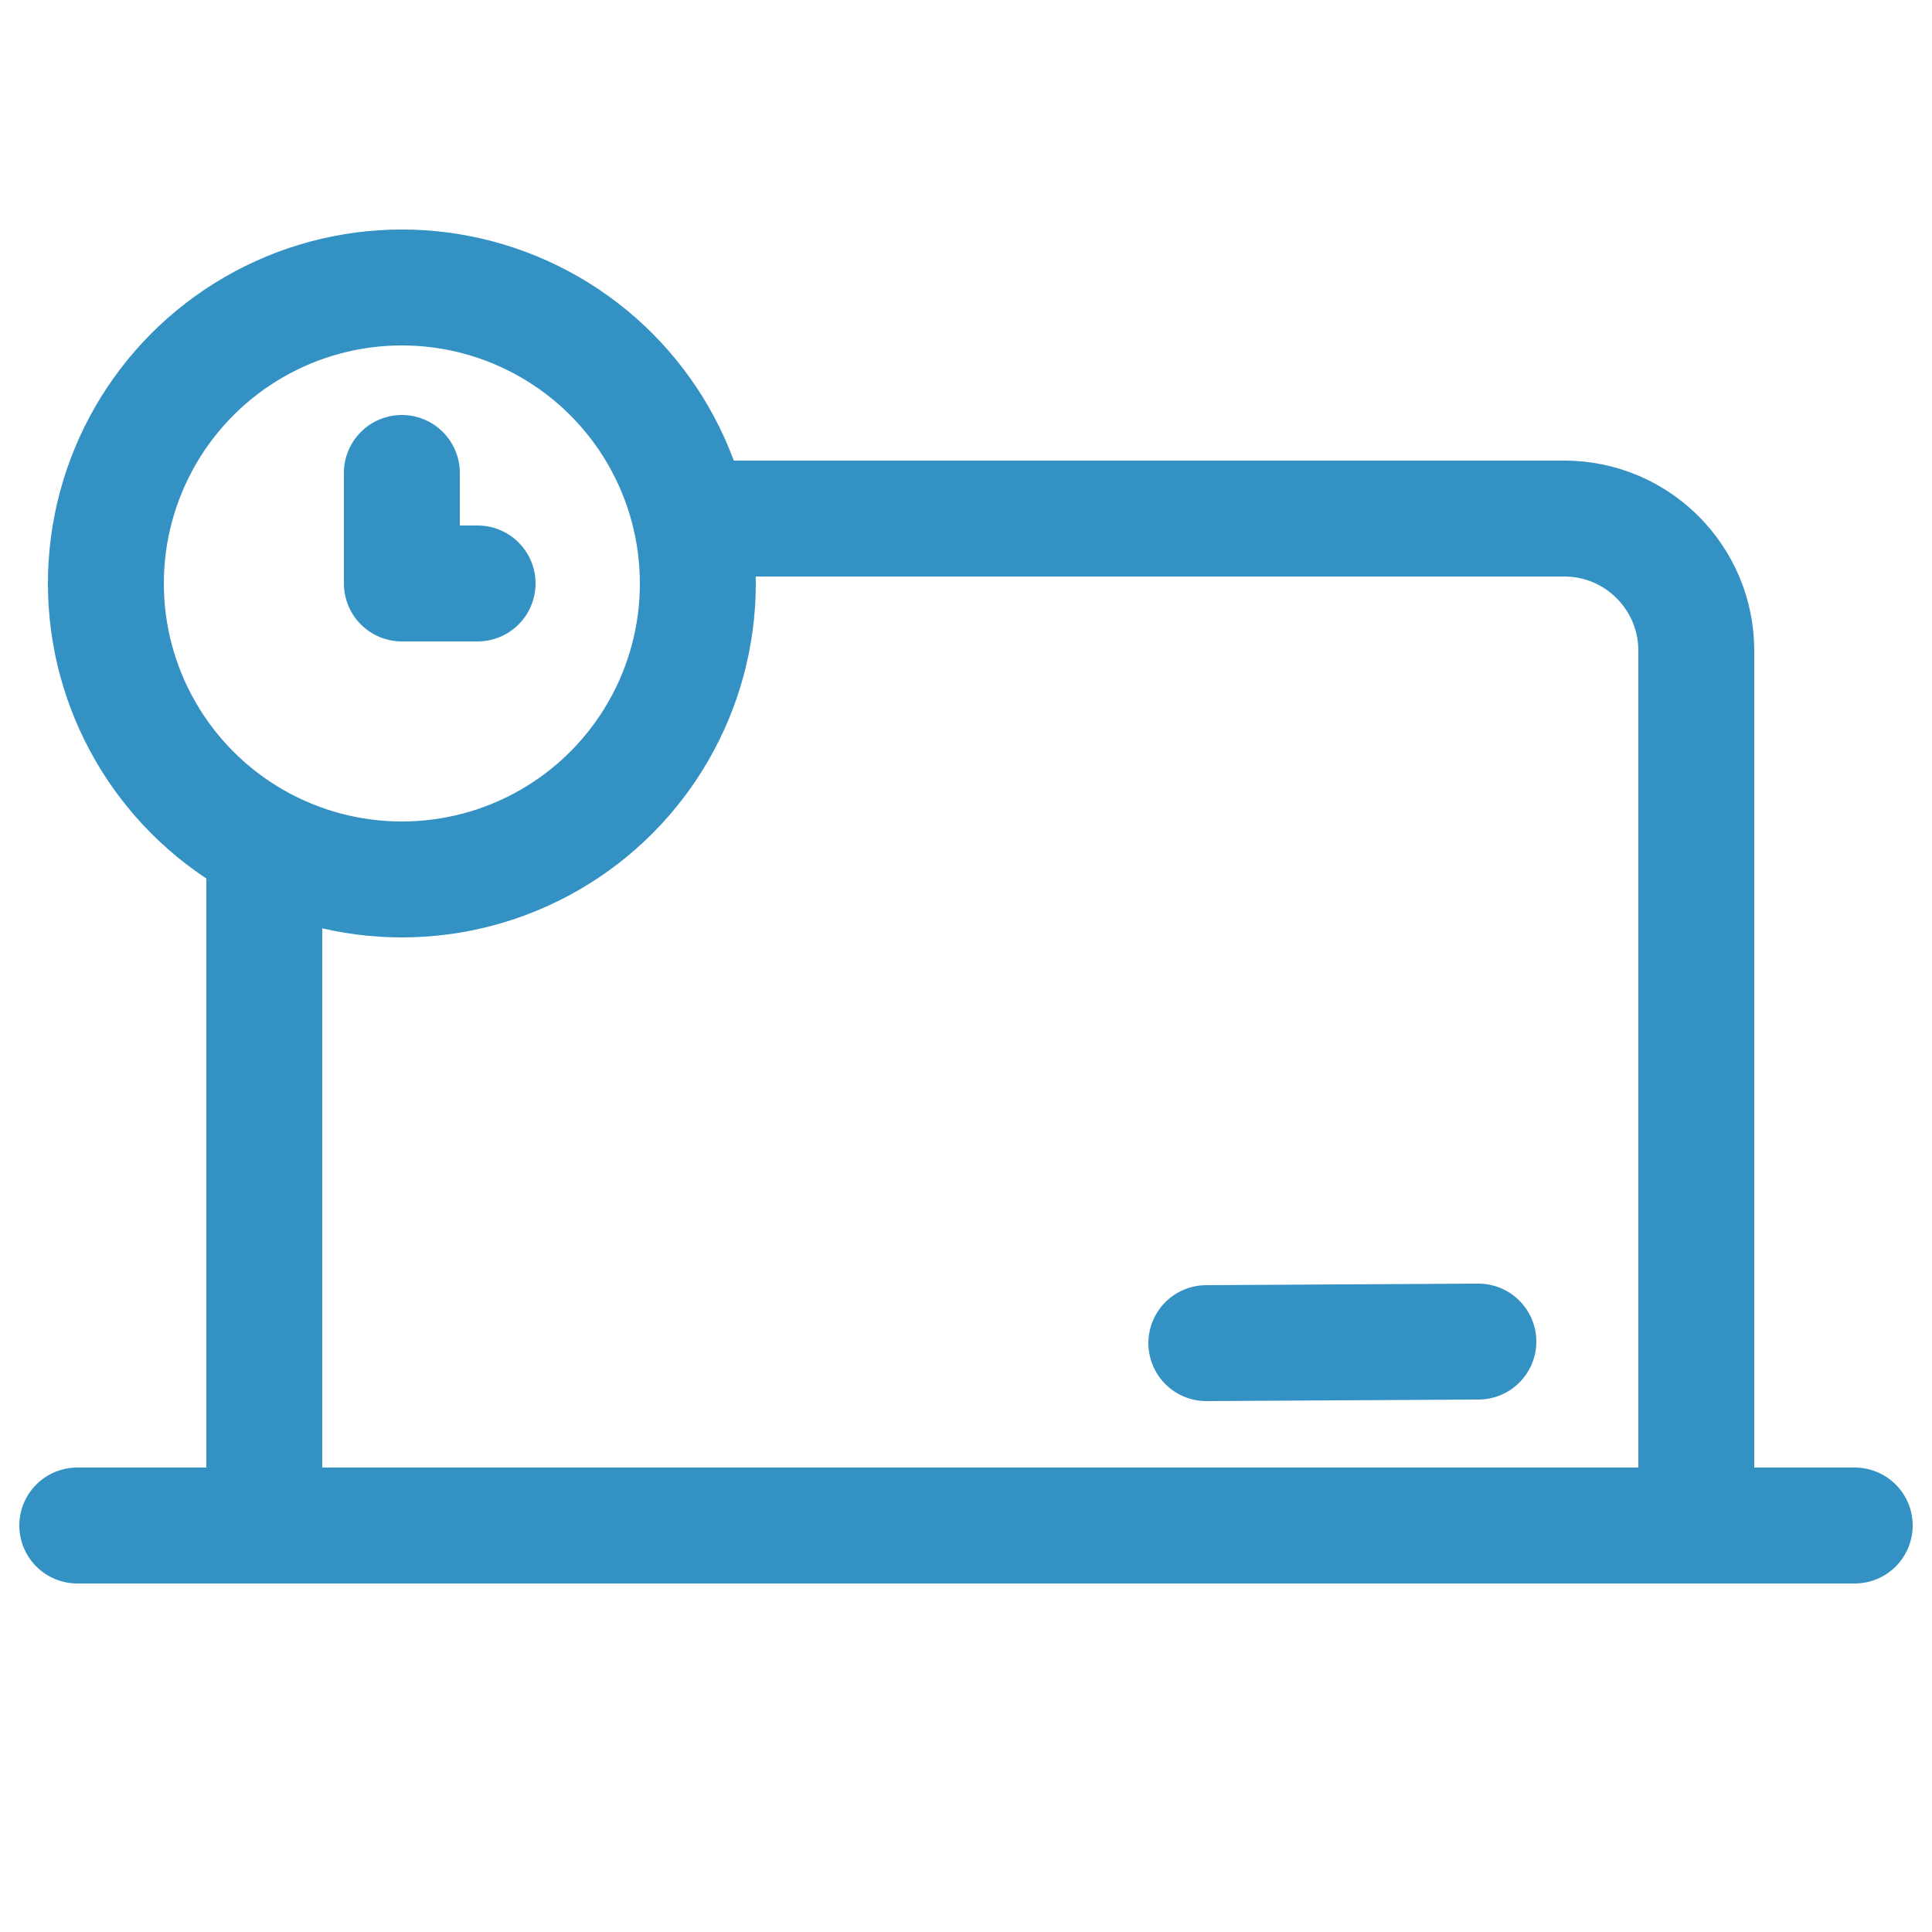
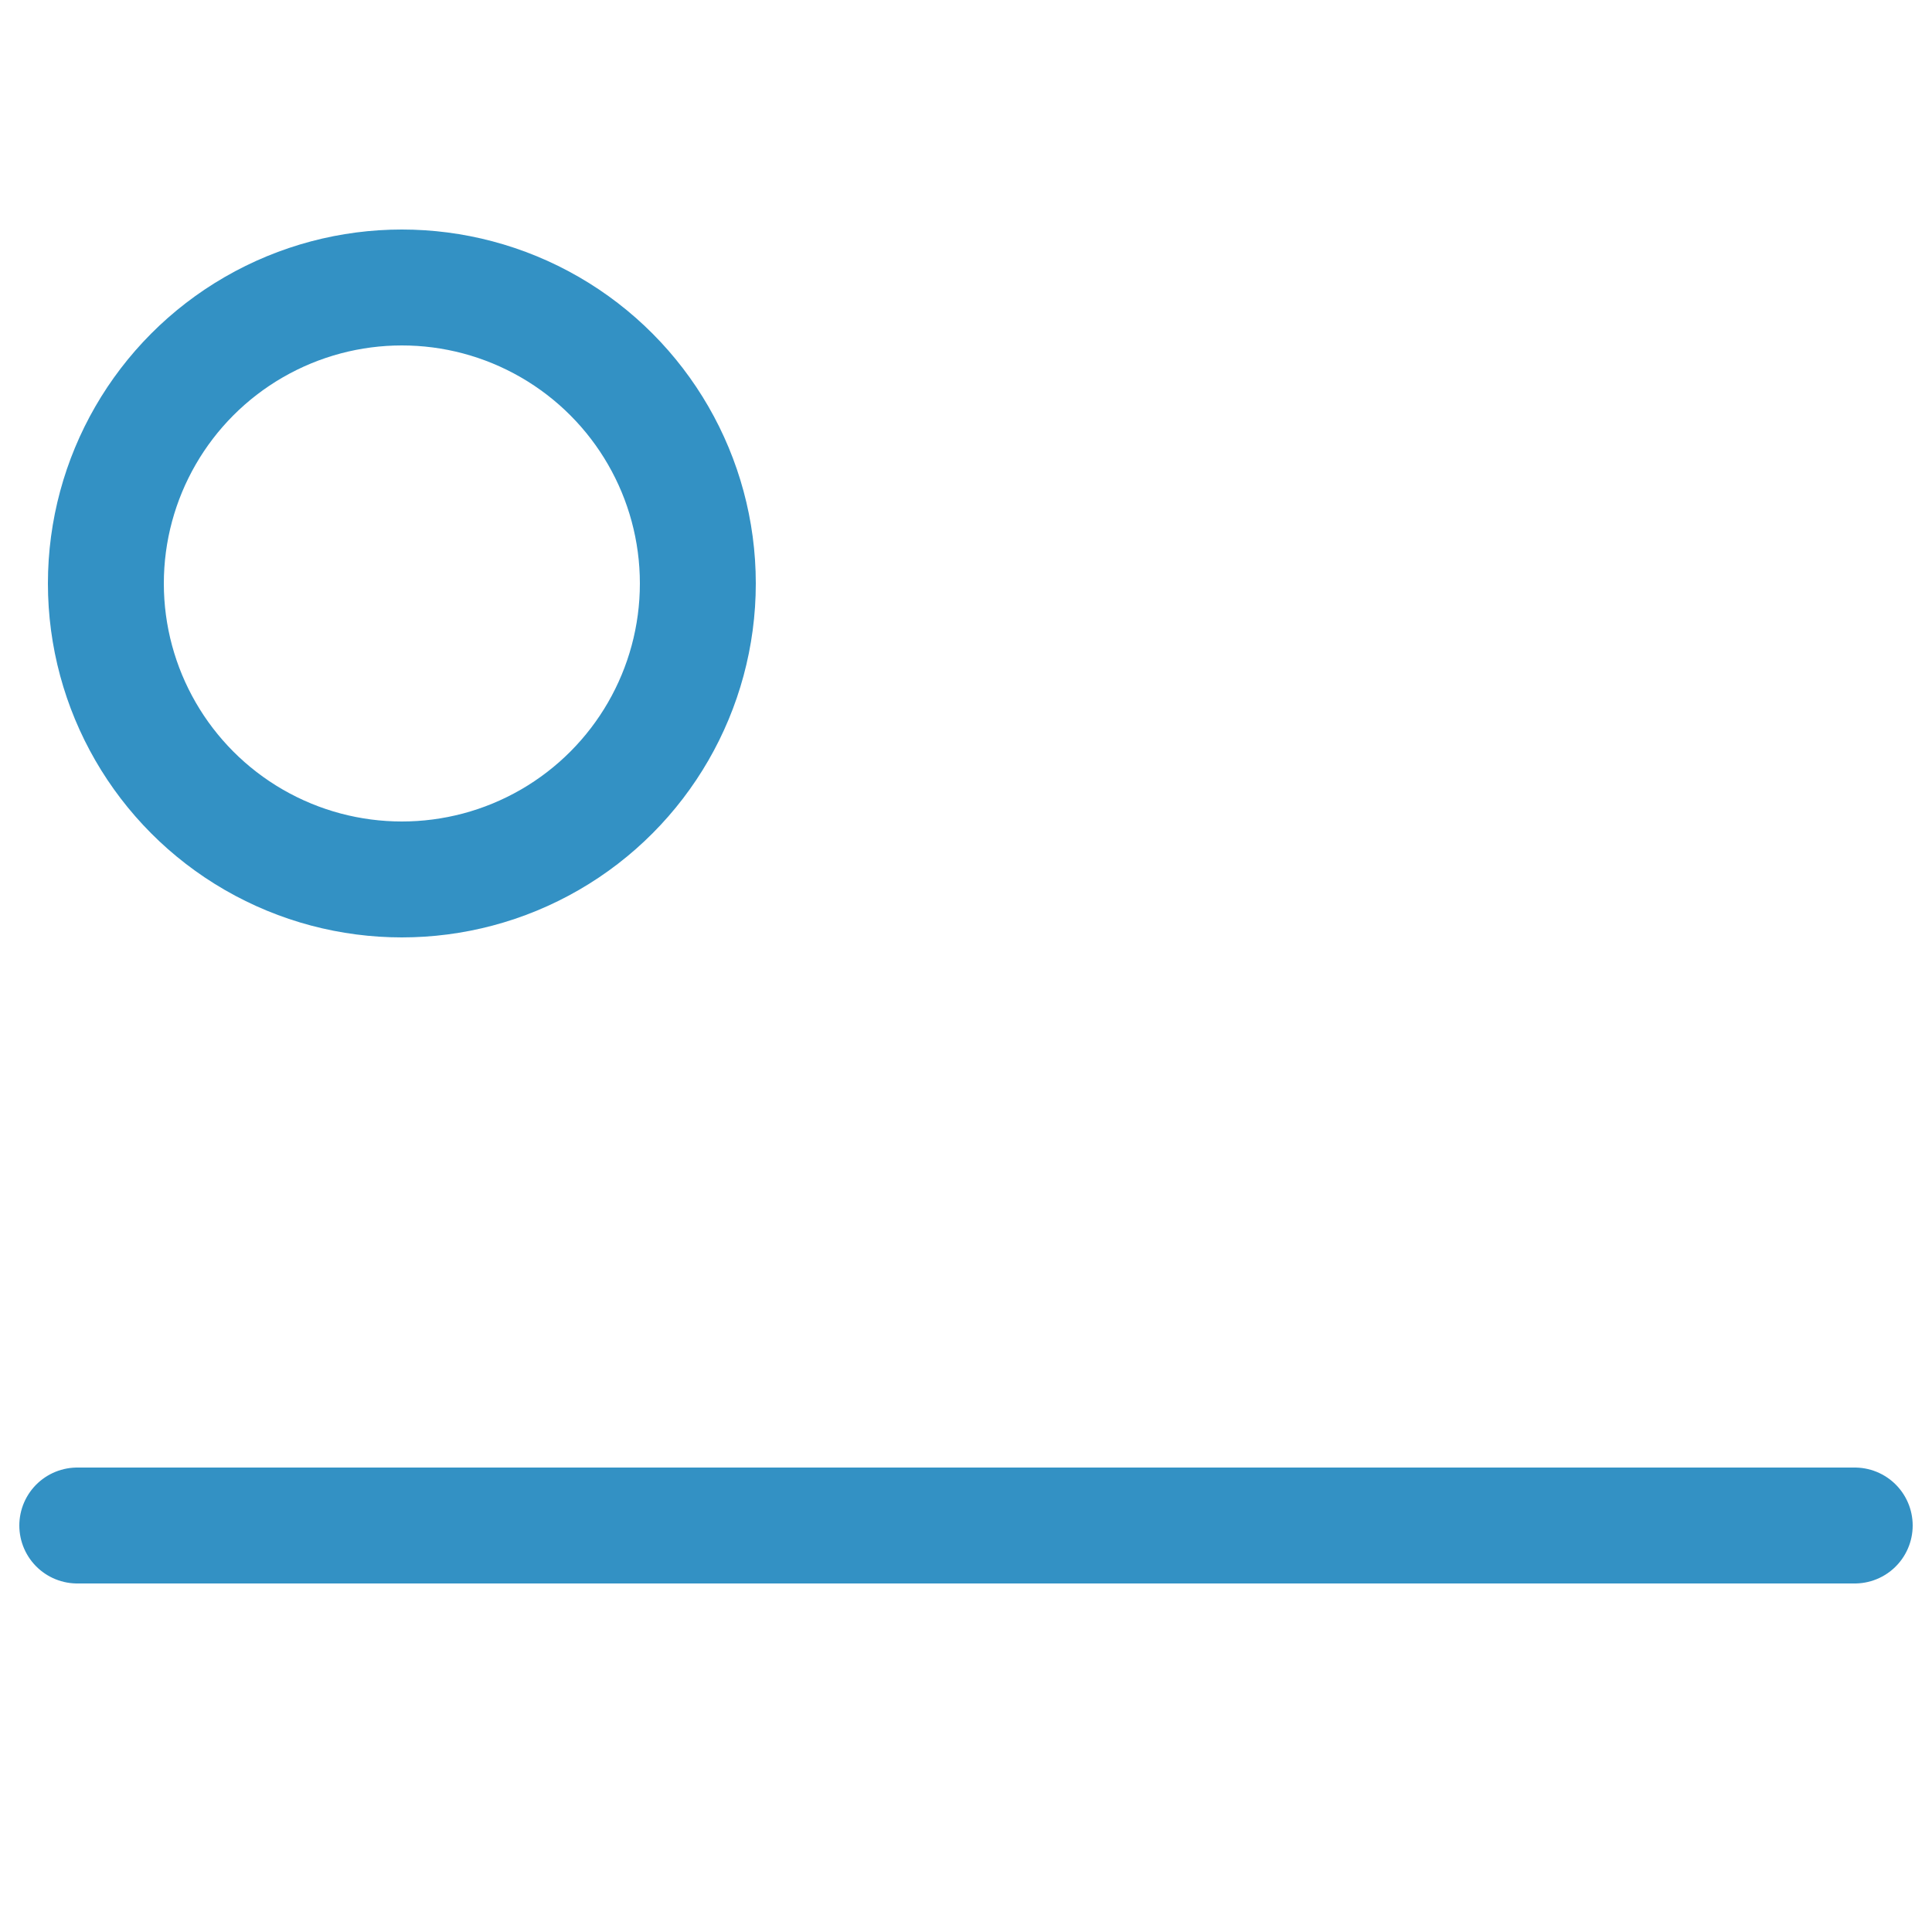
<svg xmlns="http://www.w3.org/2000/svg" id="_圖層_1" width="25" height="25" viewBox="0 0 25 25">
  <defs>
    <style>.cls-1{fill:none;stroke:#3391c4;stroke-linecap:round;stroke-linejoin:round;stroke-width:1.5px;}</style>
  </defs>
  <g>
-     <path class="cls-1" d="m3.42,11.11v8.63h18.53v-11.32c0-.94-.76-1.71-1.71-1.71h-11.3" />
    <line class="cls-1" x1="1" y1="19.74" x2="24" y2="19.74" />
-     <line class="cls-1" x1="15.61" y1="17.38" x2="19.13" y2="17.36" />
  </g>
  <circle class="cls-1" cx="5.2" cy="7.55" r="3.83" />
-   <polyline class="cls-1" points="5.2 6.12 5.2 7.55 6.18 7.55" />
</svg>